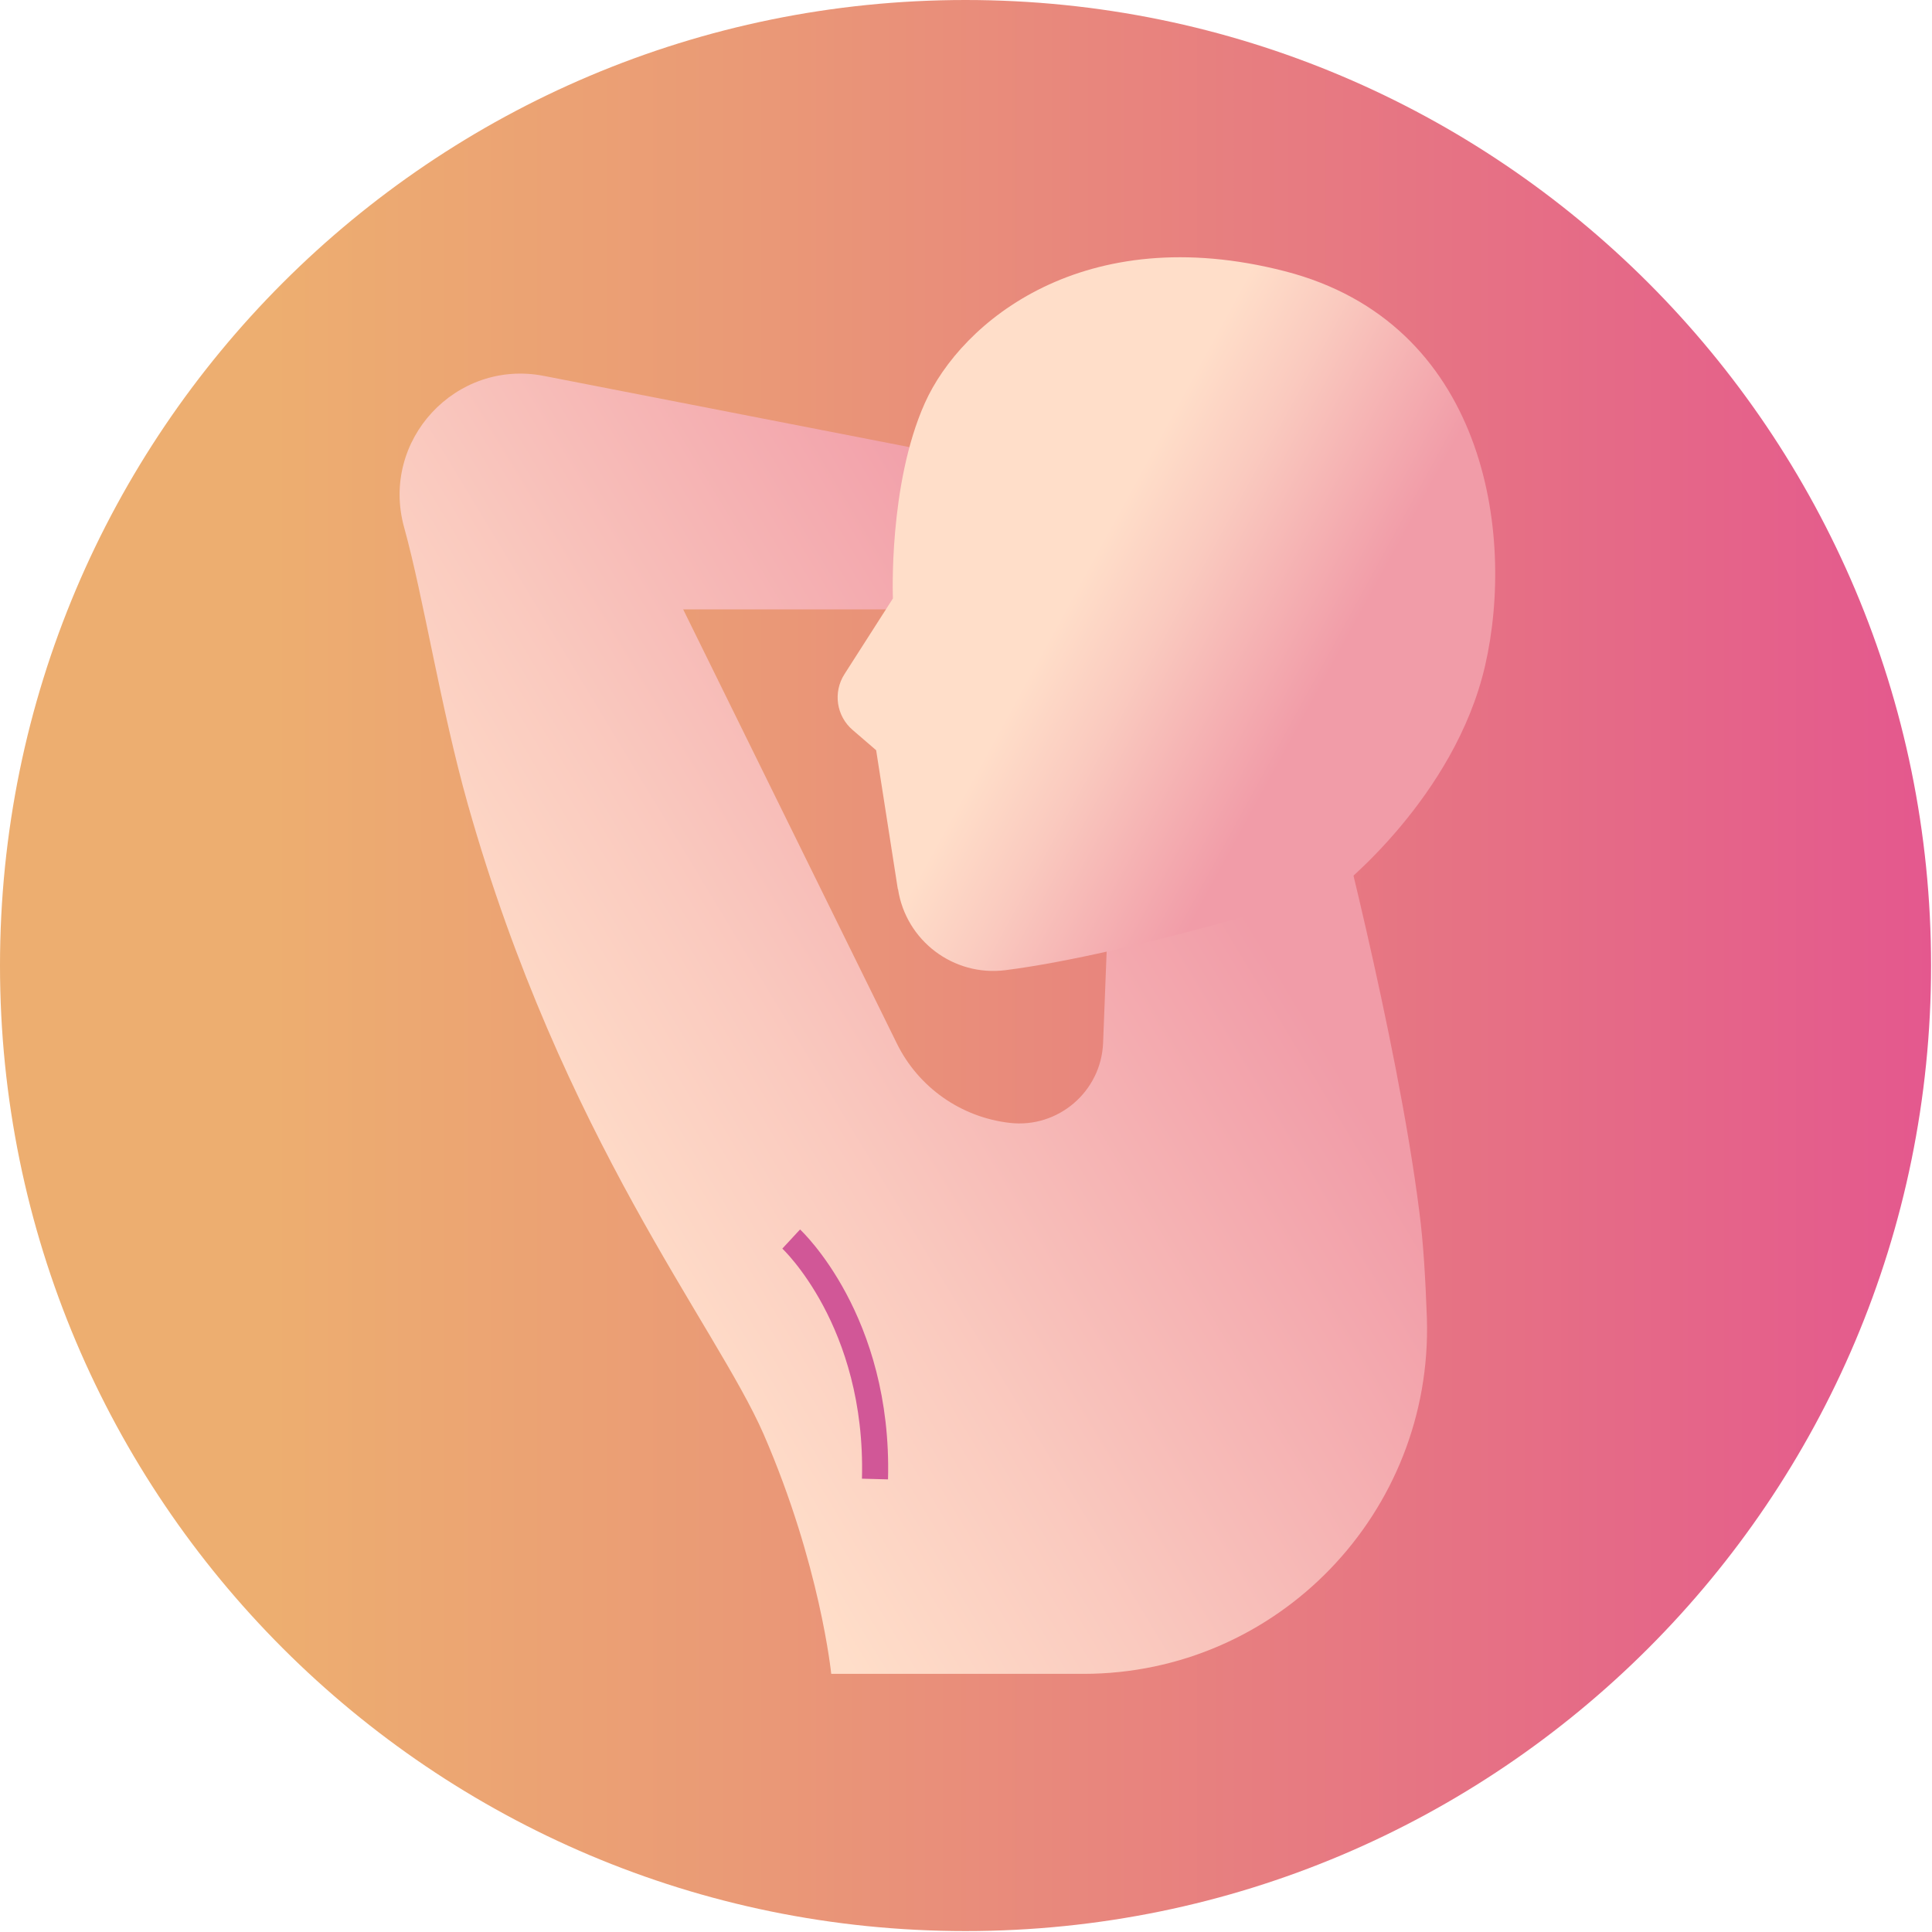
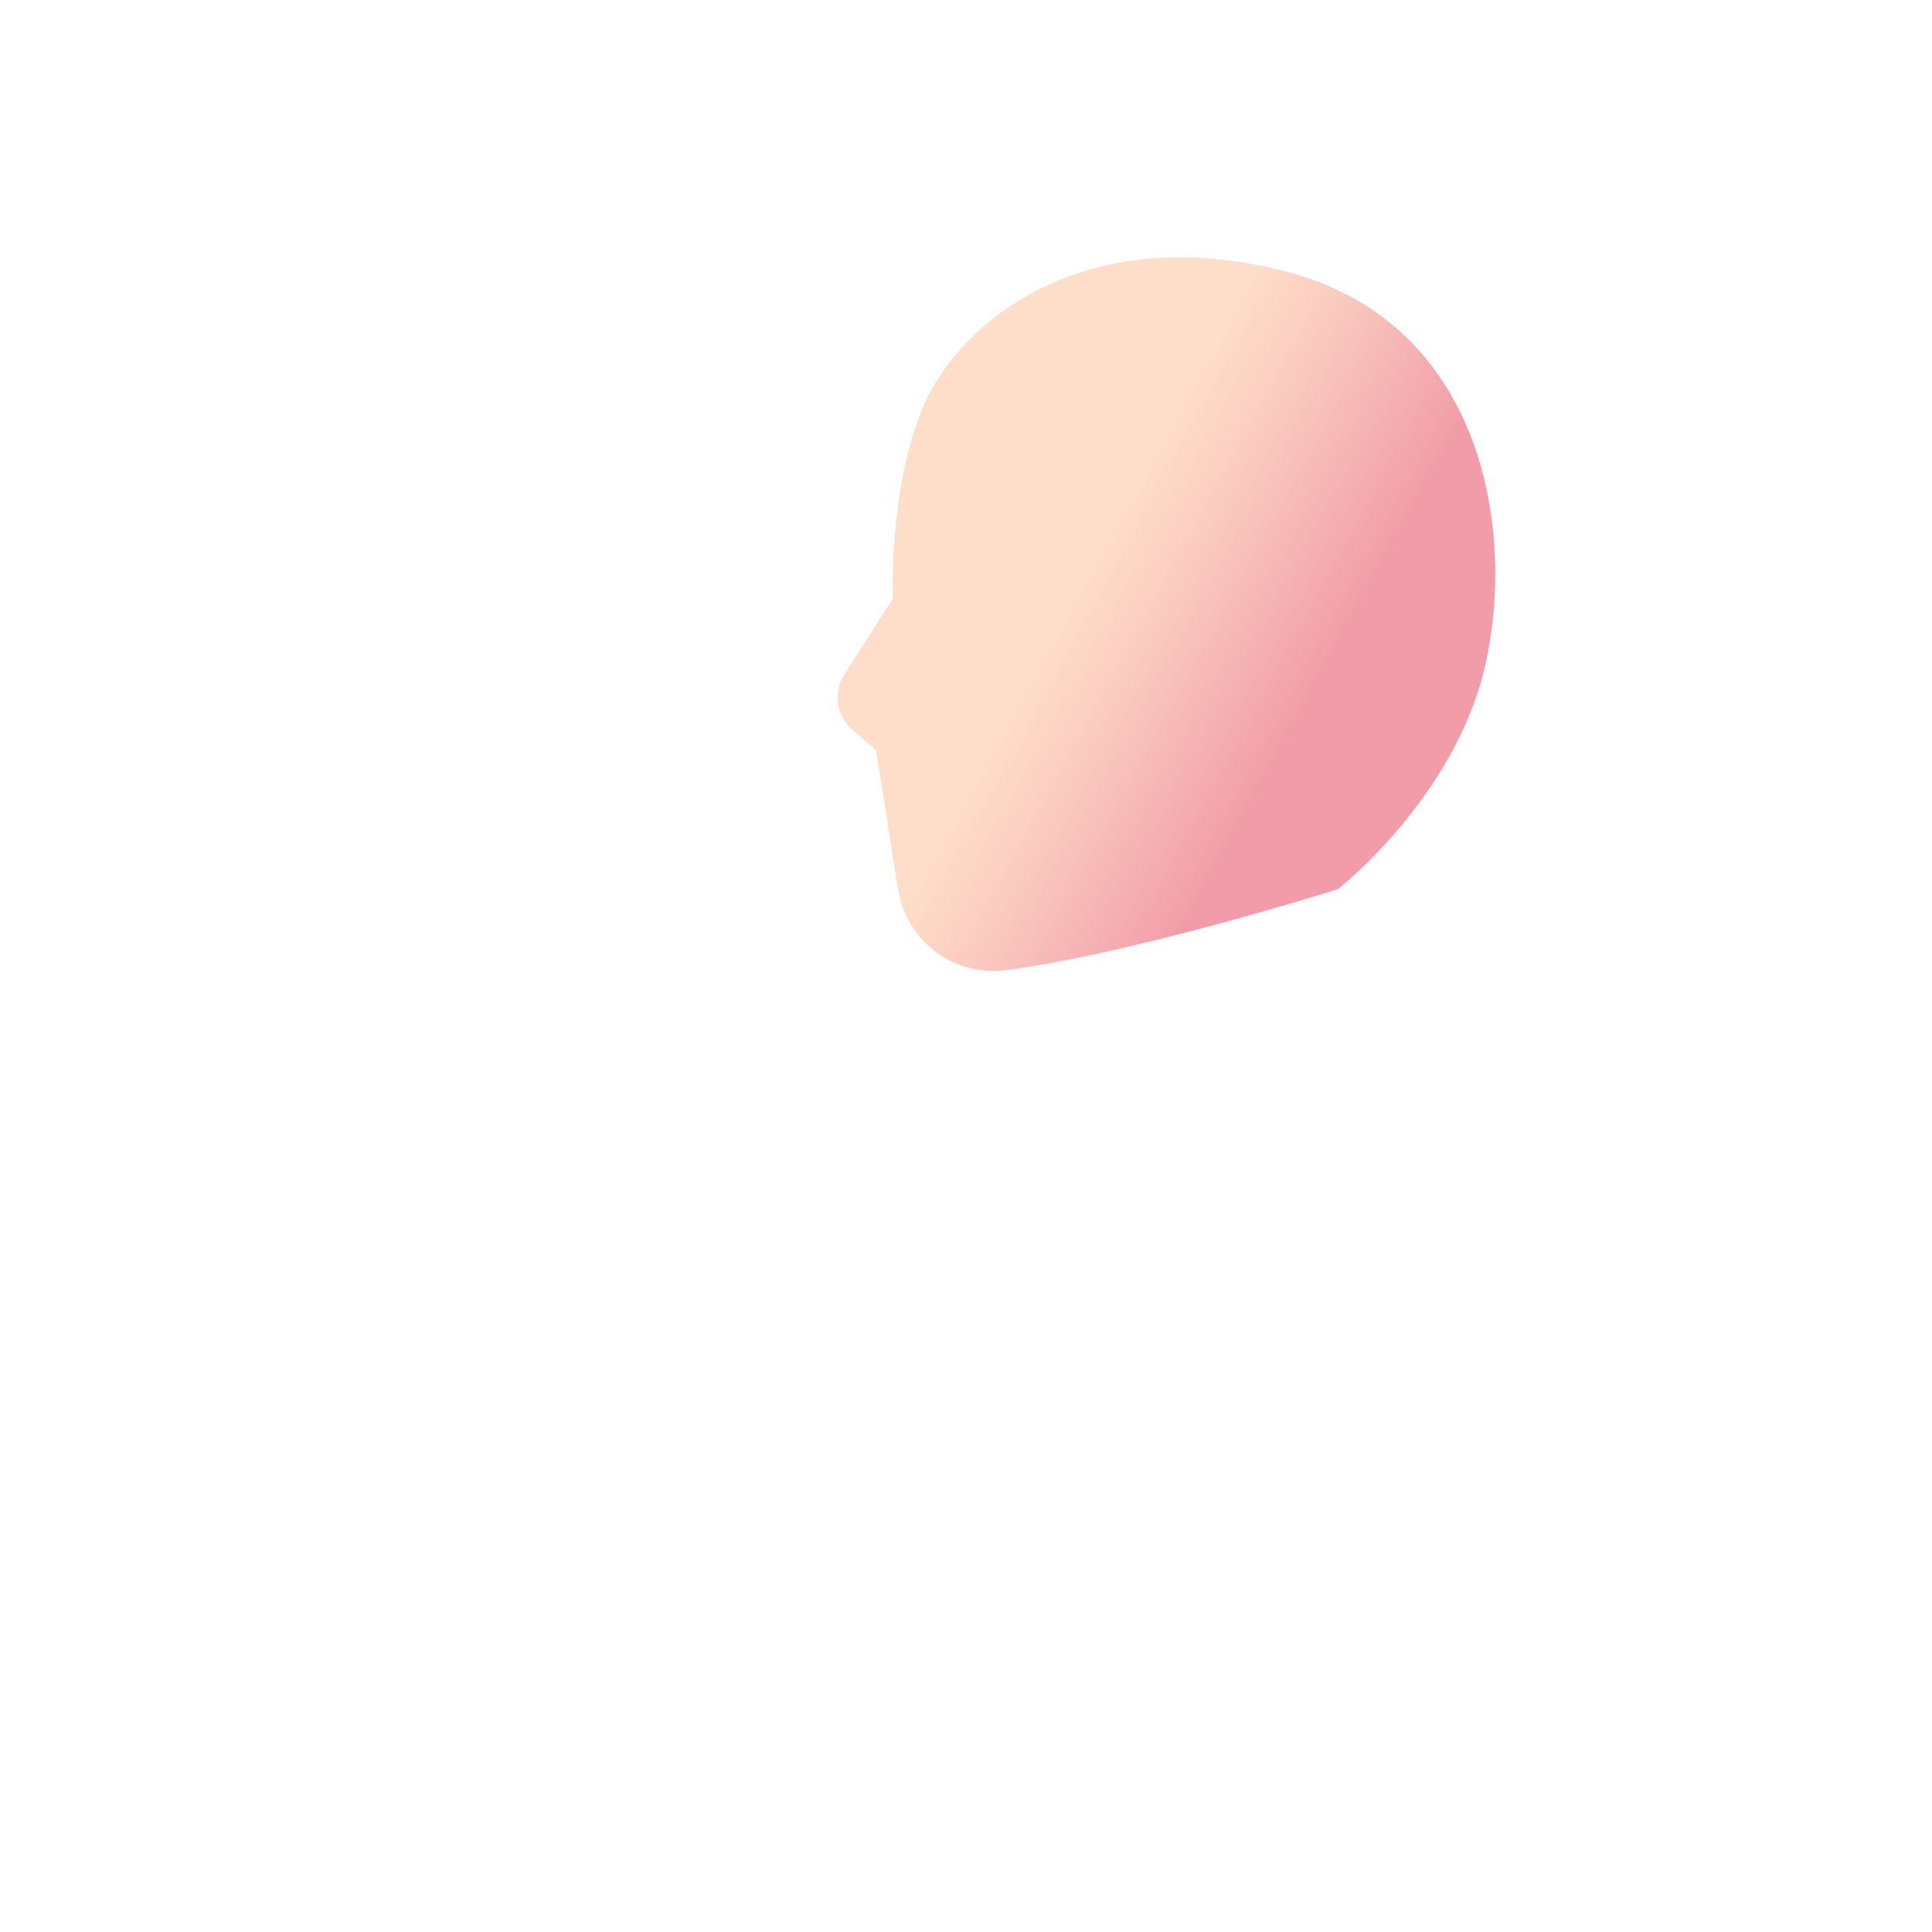
<svg xmlns="http://www.w3.org/2000/svg" width="83" height="83" viewBox="0 0 83 83" fill="none">
-   <path d="M41.48 82.96C64.389 82.96 82.96 64.389 82.96 41.48C82.96 18.571 64.389 0 41.48 0C18.571 0 0 18.571 0 41.48C0 64.389 18.571 82.96 41.48 82.96Z" fill="url(#paint0_linear_18_637)" />
-   <path d="M46.53 71.91H35.71C35.71 71.91 35.24 67.21 32.8 61.6C30.76 56.94 24.16 48.9 20.1 34.56C18.93 30.41 18.2 25.68 17.36 22.65C16.33 18.92 19.58 15.41 23.37 16.15L39.64 19.32L38.71 26.18H29.35L38.53 44.83C39.46 46.72 41.29 48 43.38 48.24C45.46 48.48 47.31 46.89 47.39 44.8L47.65 38.09L57.12 33.51C57.12 33.51 60.01 44.4 60.98 52.09C61.15 53.4 61.24 54.96 61.3 56.63C61.56 64.98 54.89 71.91 46.54 71.91H46.53Z" fill="url(#paint1_linear_18_637)" />
  <path d="M38.57 38.19L37.64 32.23L36.63 31.36C35.93 30.76 35.78 29.74 36.28 28.96L38.36 25.71C38.36 25.71 38.16 20.83 39.73 17.32C41.3 13.81 46.58 9.44 55.19 11.65C63.8 13.86 65.11 22.91 63.8 28.6C62.49 34.29 57.47 38.2 57.47 38.2C57.47 38.2 48.62 40.99 43.19 41.68C40.96 41.96 38.92 40.41 38.58 38.2L38.57 38.19Z" fill="url(#paint2_linear_18_637)" />
-   <path d="M33.99 53.23C33.99 53.23 37.77 56.73 37.59 63.54" stroke="#D15797" stroke-width="1.12" stroke-miterlimit="10" />
  <defs>
    <linearGradient id="paint0_linear_18_637" x1="0" y1="41.48" x2="82.97" y2="41.48" gradientUnits="userSpaceOnUse">
      <stop offset="0.14" stop-color="#EDAE70" />
      <stop offset="0.38" stop-color="#EA9A76" />
      <stop offset="0.86" stop-color="#E56788" />
      <stop offset="1" stop-color="#E4588E" />
    </linearGradient>
    <linearGradient id="paint1_linear_18_637" x1="24.01" y1="51.08" x2="50.89" y2="34.87" gradientUnits="userSpaceOnUse">
      <stop stop-color="#FFDEC9" />
      <stop offset="0.35" stop-color="#FACABF" />
      <stop offset="1" stop-color="#F19CA8" />
    </linearGradient>
    <linearGradient id="paint2_linear_18_637" x1="46.22" y1="25.26" x2="56.13" y2="30.68" gradientUnits="userSpaceOnUse">
      <stop stop-color="#FFDEC9" />
      <stop offset="0.35" stop-color="#FACABF" />
      <stop offset="1" stop-color="#F19CA8" />
    </linearGradient>
  </defs>
</svg>